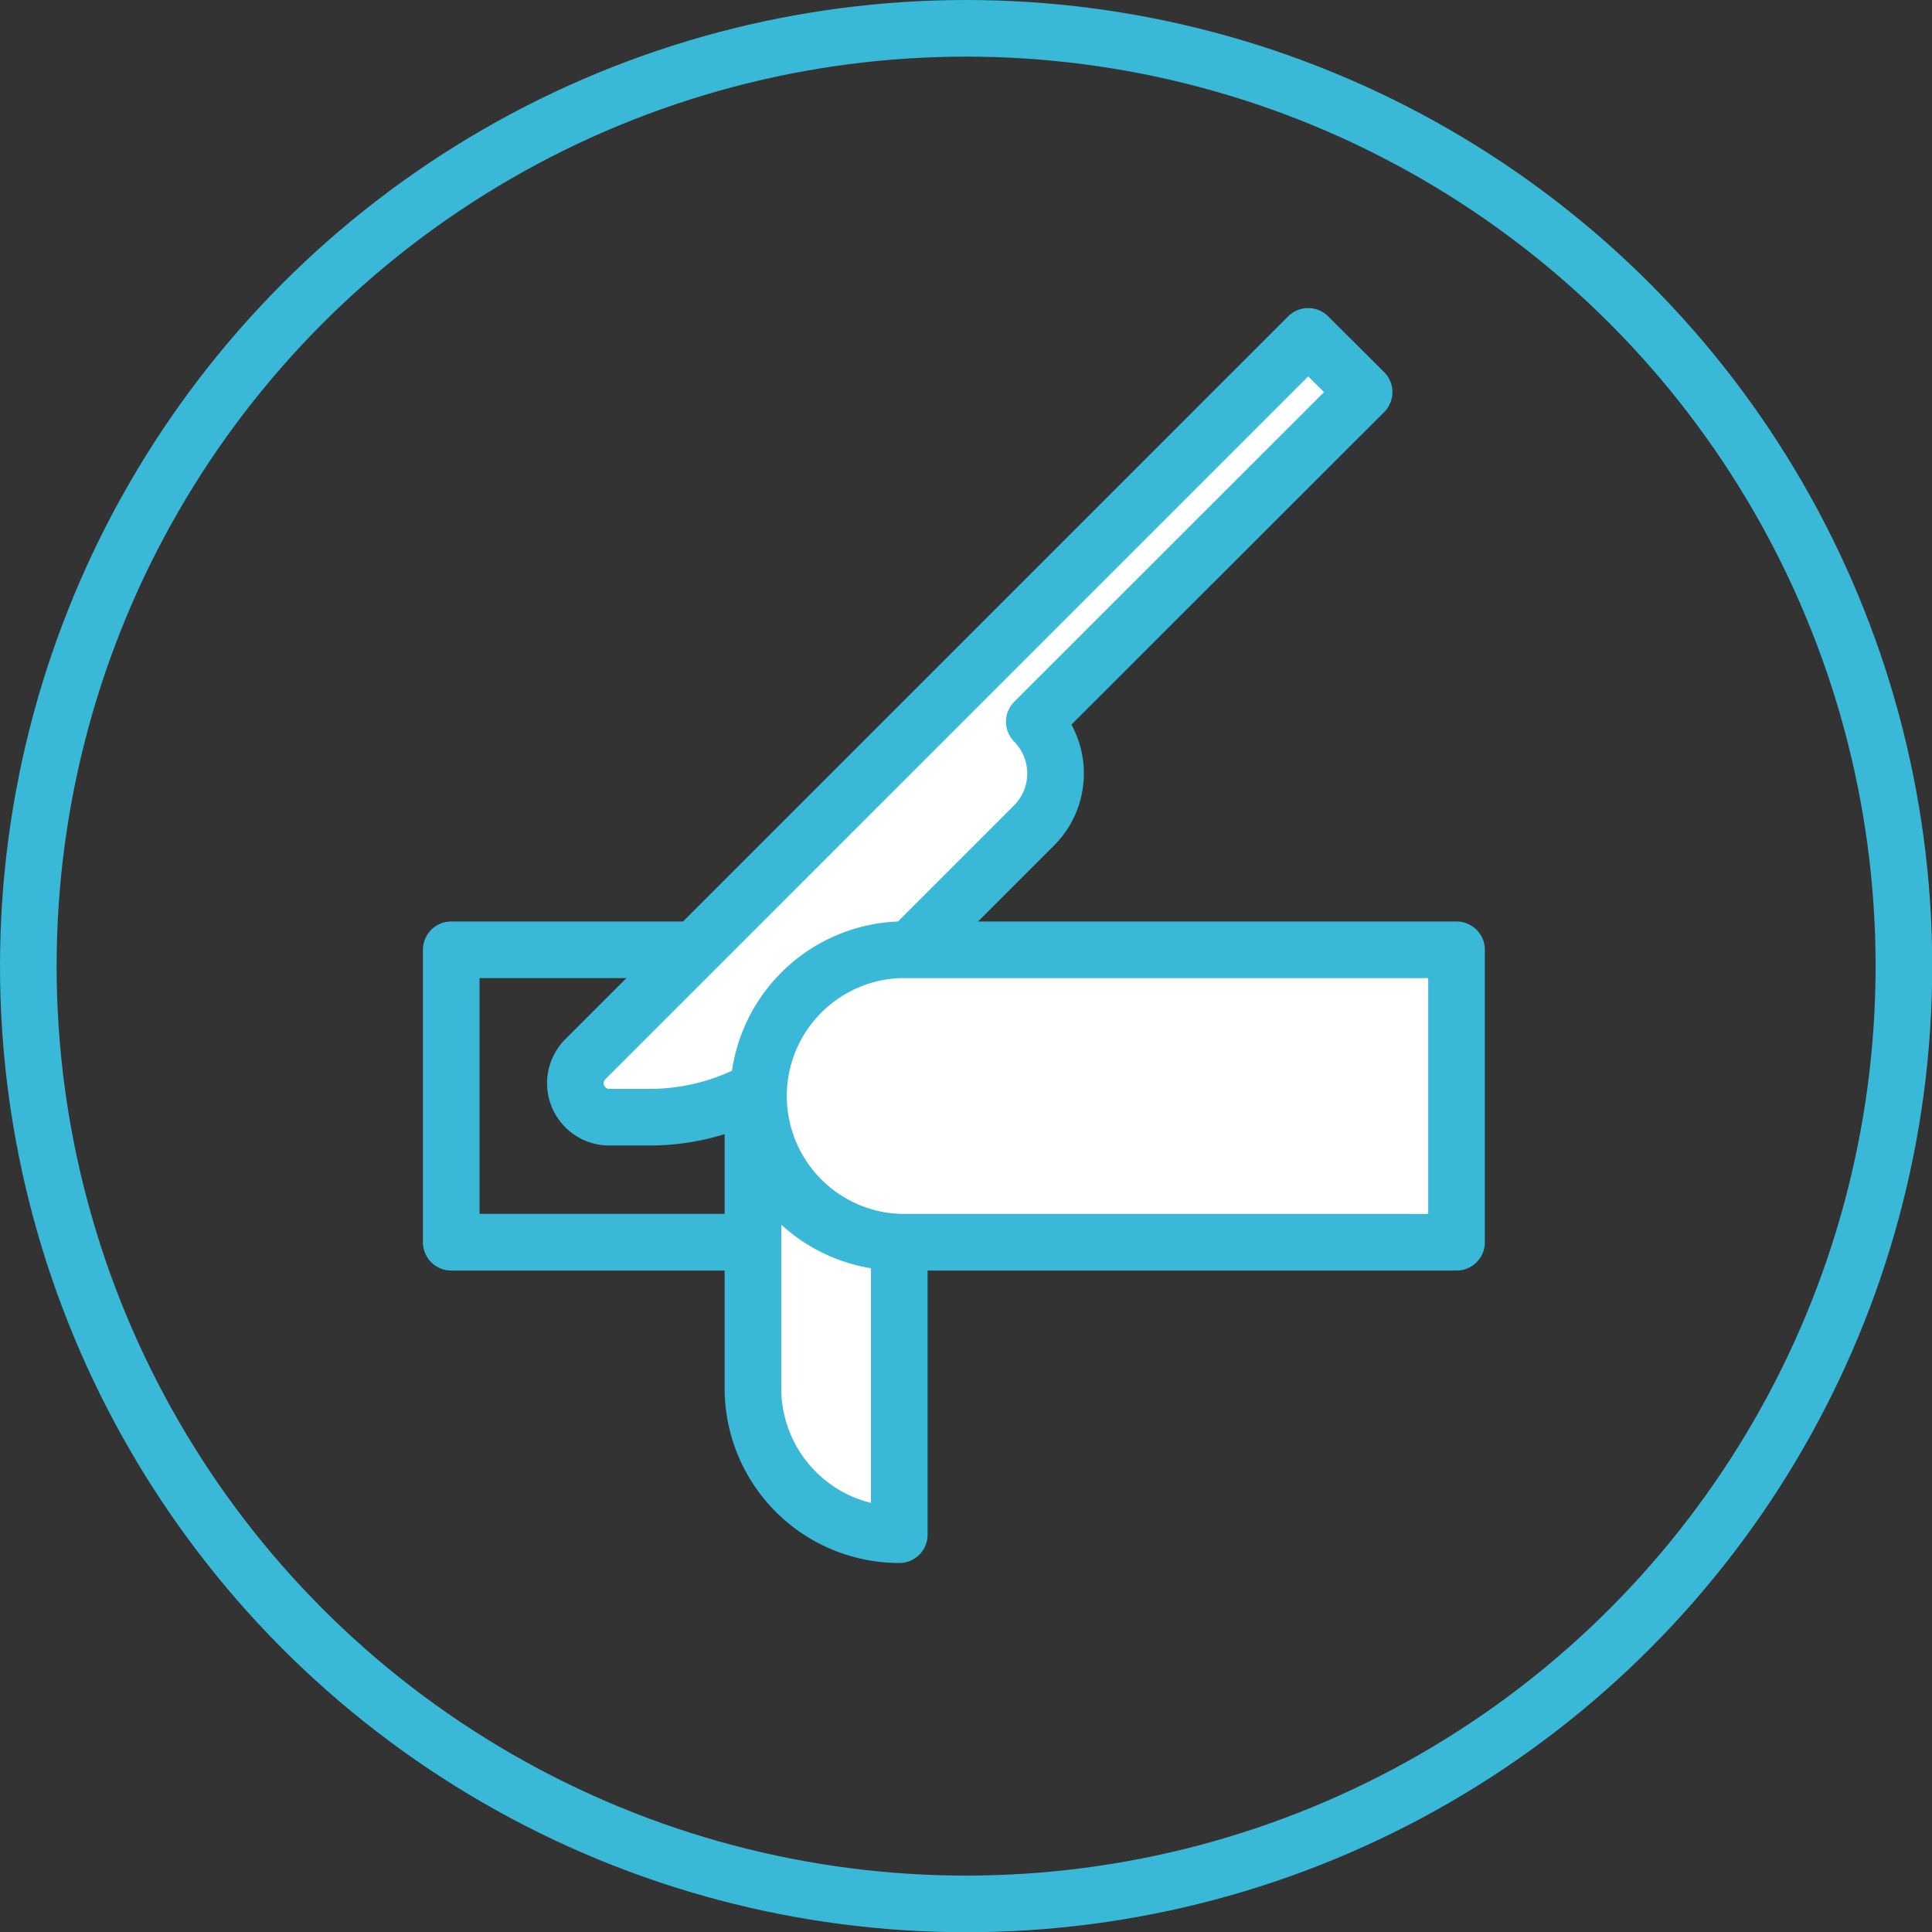
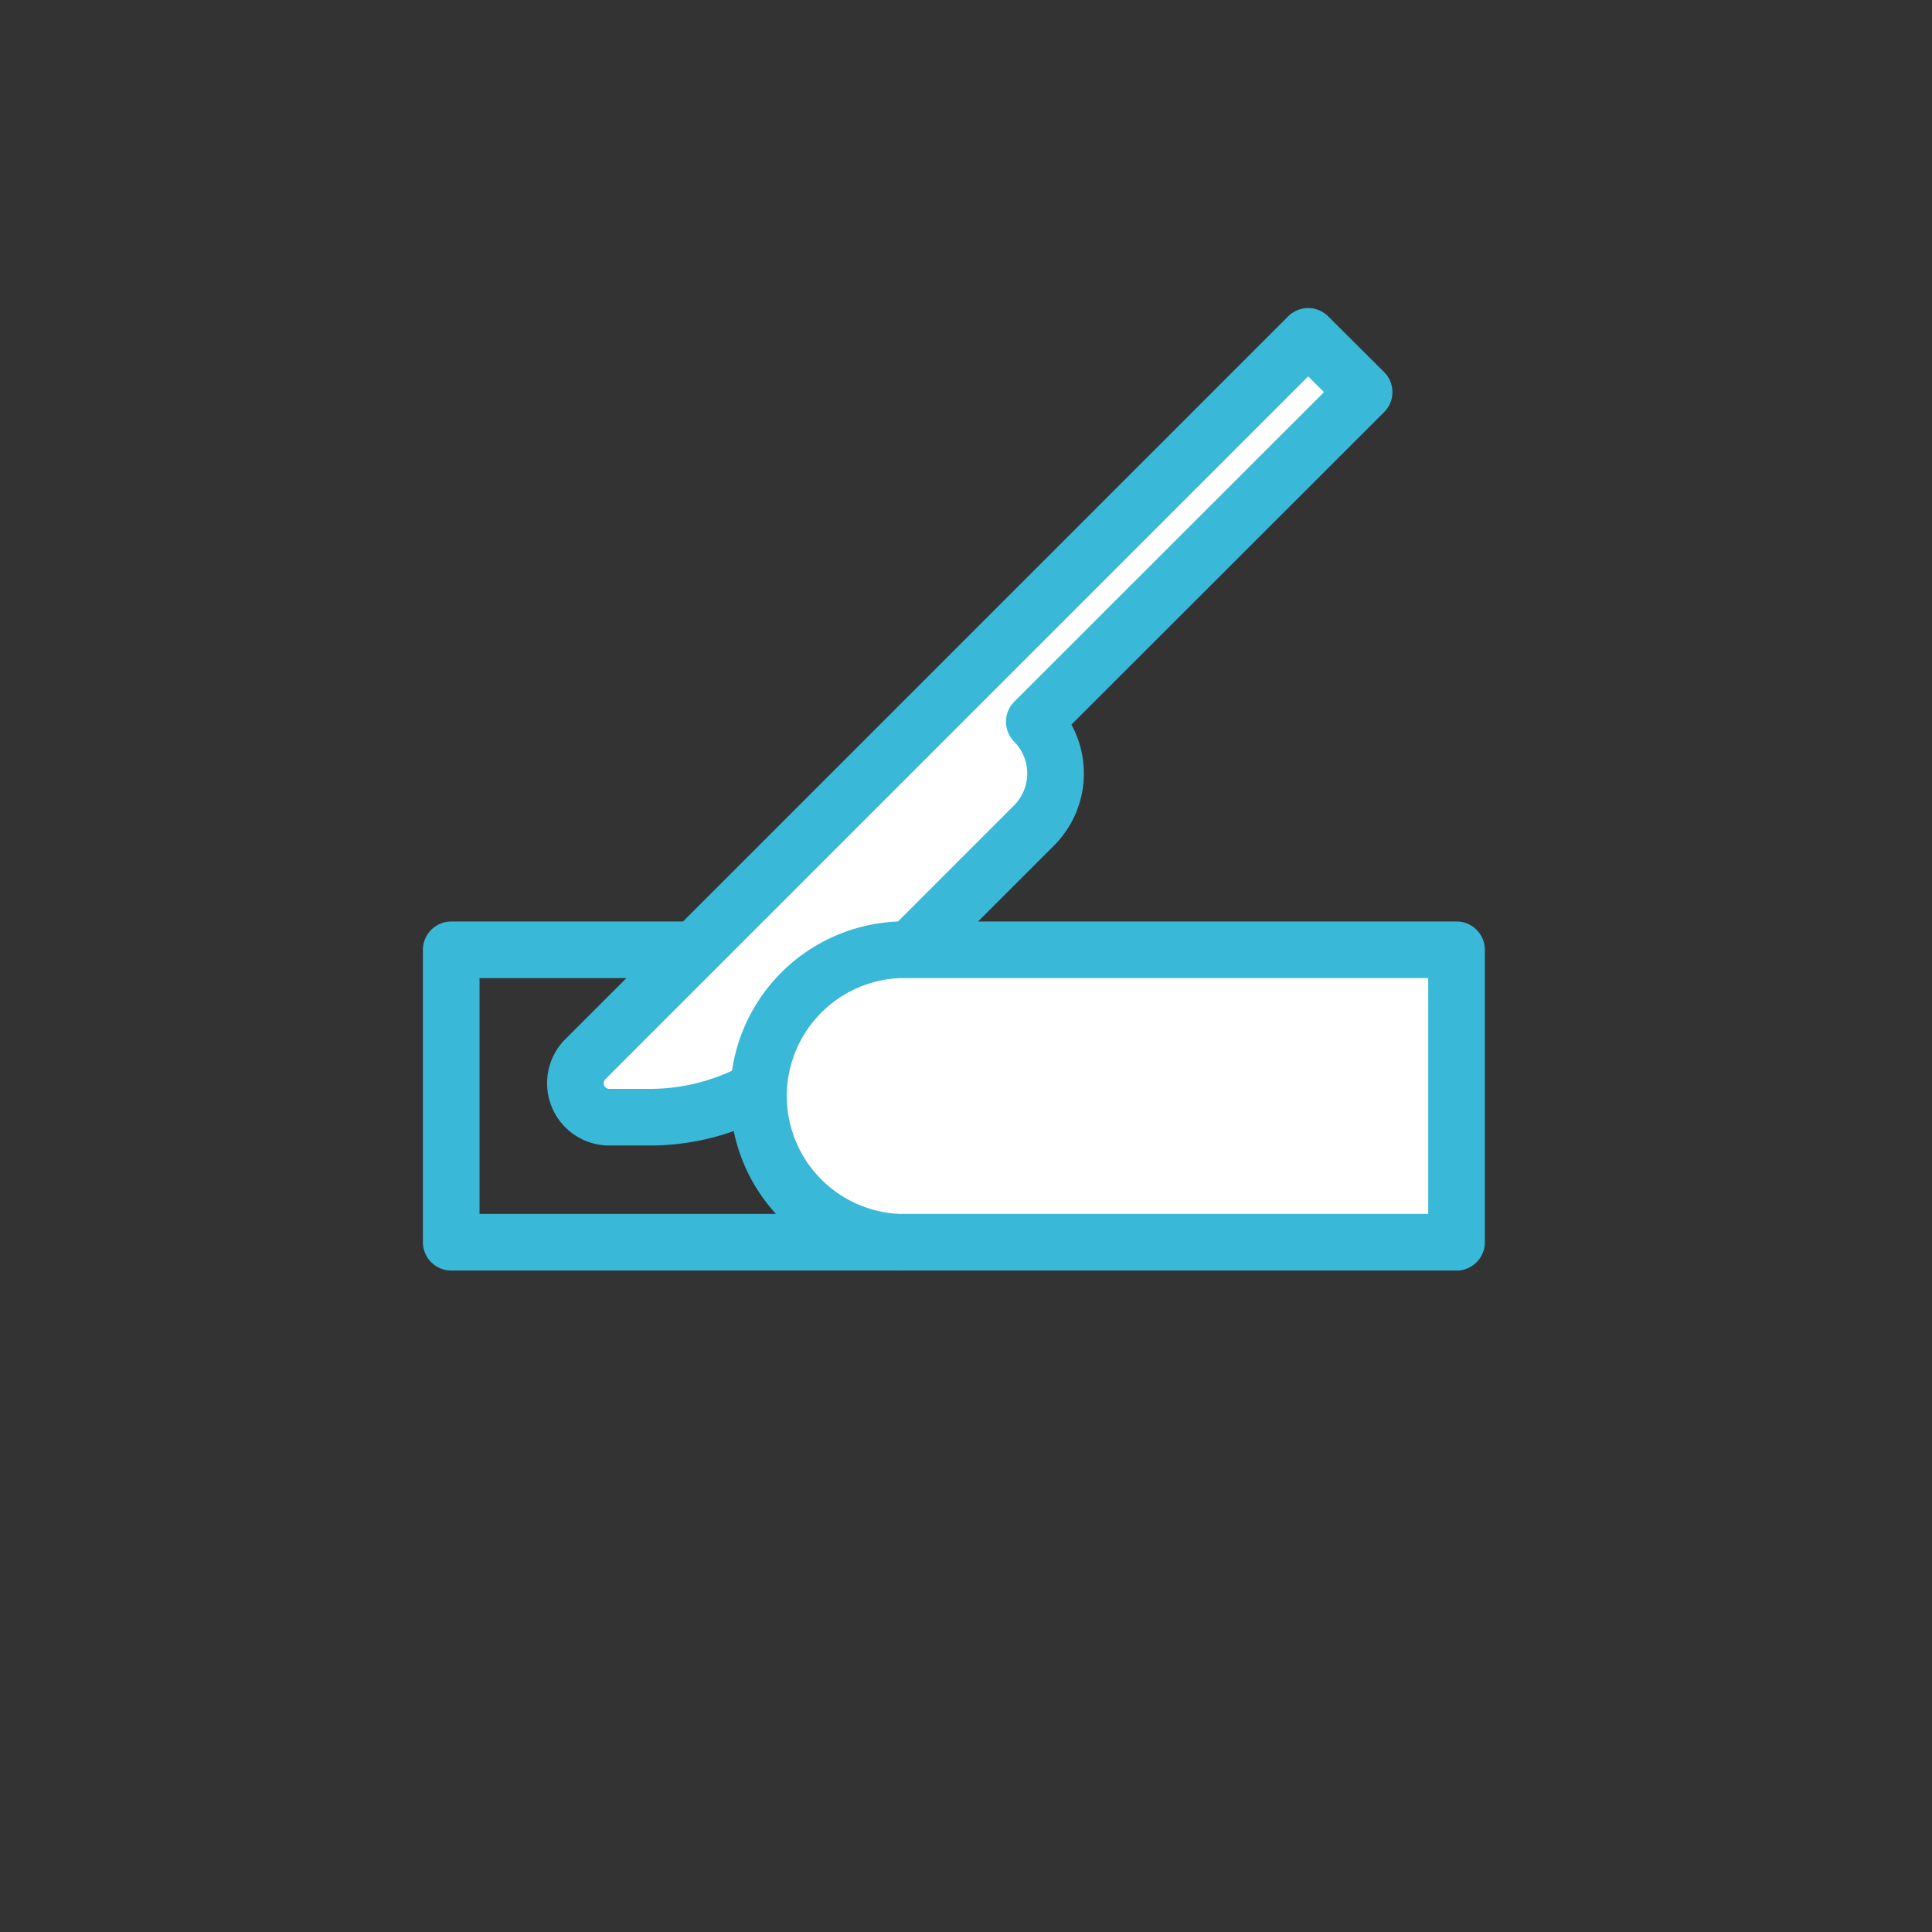
<svg xmlns="http://www.w3.org/2000/svg" height="86" width="86" viewBox="0 0 85.29 85.29">
  <rect x="0" y="0" width="85.29" height="85.29" fill="#333333" stroke="none" />
  <defs>
    <style>.cls-1{fill:none;}.cls-1,.cls-2{stroke:#39b8d8;stroke-linecap:round;stroke-linejoin:round;stroke-width:2.5px;}.cls-2{fill:#fff;}</style>
  </defs>
  <rect class="cls-1" x="19.92" y="41.93" width="19.77" height="12.91" />
  <path class="cls-2" d="M57.75,14.85,43.22,29.38l-.33.33L25.84,46.76a1.5,1.5,0,0,0,1.09,2.56h1.73a9.87,9.87,0,0,0,7-2.89l10-10a3.25,3.25,0,0,0,0-4.57L60.22,17.31Z" />
-   <circle class="cls-1" cx="42.65" cy="42.65" r="41.4" />
  <path class="cls-2" d="M64.3,41.93H39.69a6.46,6.46,0,0,0,0,12.91H64.3Z" />
-   <path class="cls-2" d="M33.24,61.29a6.46,6.46,0,0,0,6.46,6.46V54.84a6.46,6.46,0,0,1-6.46-6.46Z" />
</svg>